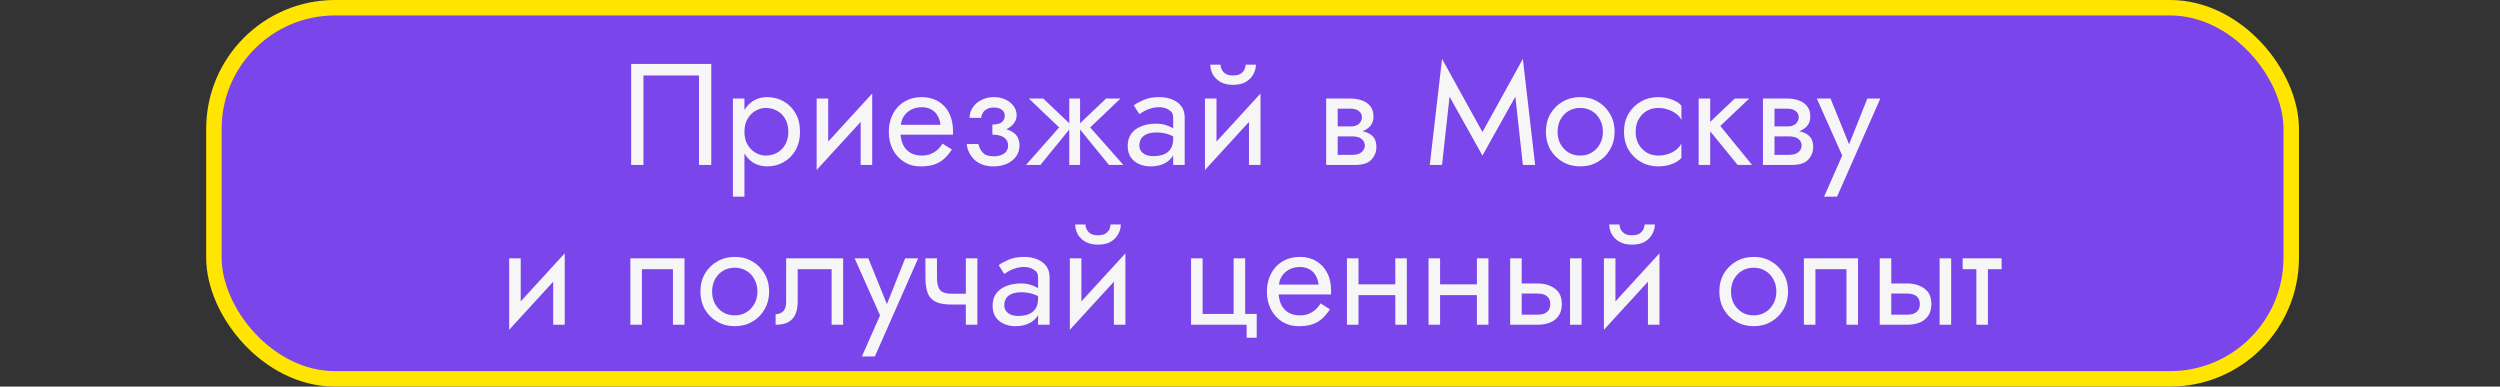
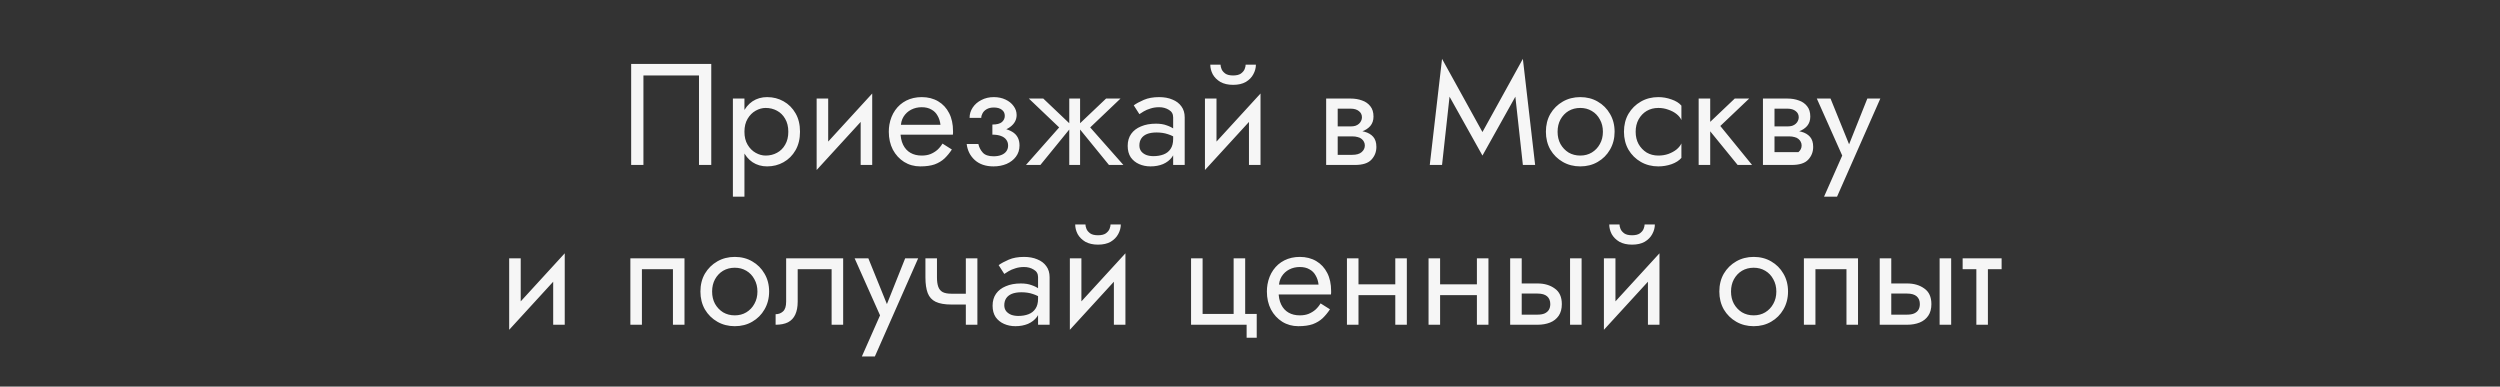
<svg xmlns="http://www.w3.org/2000/svg" width="485" height="75" viewBox="0 0 485 75" fill="none">
  <rect x="0" y="0" width="485" height="75" fill="#333333" stroke="none" />
-   <rect x="41.5" y="1.5" width="403" height="72" rx="23.5" fill="#7A45EA" stroke="#FFE500" stroke-width="3" />
-   <path d="M135.605 14.64V32H137.985V12.4H122.445V32H124.825V14.64H135.605ZM144.421 38.16V19.12H142.181V38.16H144.421ZM155.201 25.56C155.201 24.16 154.911 22.965 154.333 21.976C153.754 20.968 152.979 20.193 152.009 19.652C151.057 19.111 149.993 18.84 148.817 18.84C147.753 18.84 146.81 19.111 145.989 19.652C145.186 20.193 144.551 20.968 144.085 21.976C143.637 22.965 143.413 24.16 143.413 25.56C143.413 26.941 143.637 28.136 144.085 29.144C144.551 30.152 145.186 30.927 145.989 31.468C146.81 32.009 147.753 32.28 148.817 32.28C149.993 32.28 151.057 32.009 152.009 31.468C152.979 30.927 153.754 30.152 154.333 29.144C154.911 28.136 155.201 26.941 155.201 25.56ZM152.933 25.56C152.933 26.549 152.727 27.389 152.317 28.08C151.925 28.771 151.393 29.293 150.721 29.648C150.067 30.003 149.339 30.18 148.537 30.18C147.883 30.18 147.239 30.003 146.605 29.648C145.97 29.293 145.447 28.771 145.037 28.08C144.626 27.389 144.421 26.549 144.421 25.56C144.421 24.571 144.626 23.731 145.037 23.04C145.447 22.349 145.97 21.827 146.605 21.472C147.239 21.117 147.883 20.94 148.537 20.94C149.339 20.94 150.067 21.117 150.721 21.472C151.393 21.827 151.925 22.349 152.317 23.04C152.727 23.731 152.933 24.571 152.933 25.56ZM169.069 21.36L169.209 18.14L158.569 29.76L158.429 32.98L169.069 21.36ZM160.669 19.12H158.429V32.98L160.669 29.9V19.12ZM169.209 18.14L166.969 21.22V32H169.209V18.14ZM173.855 26.12H184.859C184.878 26.008 184.887 25.896 184.887 25.784C184.887 25.672 184.887 25.56 184.887 25.448C184.887 24.085 184.635 22.919 184.131 21.948C183.627 20.959 182.918 20.193 182.003 19.652C181.089 19.111 180.025 18.84 178.811 18.84C177.71 18.84 176.711 19.064 175.815 19.512C174.938 19.96 174.219 20.585 173.659 21.388C173.099 22.191 172.726 23.124 172.539 24.188C172.502 24.412 172.474 24.636 172.455 24.86C172.437 25.084 172.427 25.317 172.427 25.56C172.427 26.848 172.689 28.005 173.211 29.032C173.753 30.04 174.481 30.833 175.395 31.412C176.329 31.991 177.374 32.28 178.531 32.28C179.651 32.28 180.585 32.149 181.331 31.888C182.078 31.608 182.713 31.225 183.235 30.74C183.758 30.236 184.234 29.657 184.663 29.004L182.843 27.856C182.563 28.323 182.227 28.733 181.835 29.088C181.443 29.424 180.995 29.695 180.491 29.9C180.006 30.087 179.446 30.18 178.811 30.18C177.971 30.18 177.243 30.003 176.627 29.648C176.011 29.293 175.535 28.771 175.199 28.08C174.863 27.389 174.695 26.549 174.695 25.56L174.751 24.72C174.751 23.917 174.929 23.227 175.283 22.648C175.657 22.051 176.151 21.593 176.767 21.276C177.383 20.959 178.065 20.8 178.811 20.8C179.558 20.8 180.183 20.949 180.687 21.248C181.21 21.528 181.611 21.929 181.891 22.452C182.19 22.956 182.377 23.544 182.451 24.216H173.855V26.12ZM192.521 25.56C193.996 25.56 195.144 25.252 195.965 24.636C196.805 24.02 197.225 23.245 197.225 22.312C197.225 21.677 197.029 21.099 196.637 20.576C196.264 20.053 195.741 19.633 195.069 19.316C194.397 18.999 193.641 18.84 192.801 18.84C191.905 18.84 191.103 19.027 190.393 19.4C189.684 19.755 189.124 20.24 188.713 20.856C188.303 21.472 188.097 22.144 188.097 22.872H190.365C190.365 22.573 190.449 22.275 190.617 21.976C190.785 21.659 191.047 21.397 191.401 21.192C191.775 20.968 192.241 20.856 192.801 20.856C193.473 20.856 193.996 21.005 194.369 21.304C194.743 21.584 194.929 21.976 194.929 22.48C194.929 22.947 194.743 23.348 194.369 23.684C193.996 24.001 193.38 24.16 192.521 24.16V25.56ZM192.745 32.28C193.66 32.28 194.5 32.121 195.265 31.804C196.031 31.468 196.637 31.001 197.085 30.404C197.552 29.788 197.785 29.06 197.785 28.22C197.785 27.007 197.309 26.12 196.357 25.56C195.405 25 194.127 24.72 192.521 24.72V26.12C193.175 26.12 193.725 26.204 194.173 26.372C194.64 26.54 194.985 26.783 195.209 27.1C195.452 27.417 195.573 27.8 195.573 28.248C195.573 28.659 195.461 29.023 195.237 29.34C195.013 29.657 194.687 29.9 194.257 30.068C193.847 30.236 193.343 30.32 192.745 30.32C191.775 30.32 191.075 30.077 190.645 29.592C190.216 29.107 189.936 28.556 189.805 27.94H187.537C187.687 29.191 188.209 30.227 189.105 31.048C190.02 31.869 191.233 32.28 192.745 32.28ZM214.577 19.12L208.977 24.44L215.137 32H217.937L211.497 24.72L217.377 19.12H214.577ZM209.537 19.12H207.437V32H209.537V19.12ZM202.397 19.12H199.597L205.477 24.72L199.037 32H201.837L207.997 24.44L202.397 19.12ZM221.04 28.22C221.04 27.697 221.161 27.249 221.404 26.876C221.646 26.503 222.01 26.213 222.496 26.008C223 25.803 223.625 25.7 224.372 25.7C225.193 25.7 225.93 25.812 226.584 26.036C227.237 26.241 227.881 26.568 228.516 27.016V25.7C228.385 25.532 228.142 25.317 227.788 25.056C227.433 24.776 226.957 24.533 226.36 24.328C225.781 24.104 225.081 23.992 224.26 23.992C223.14 23.992 222.169 24.169 221.348 24.524C220.526 24.86 219.892 25.345 219.444 25.98C218.996 26.615 218.772 27.389 218.772 28.304C218.772 29.181 218.968 29.919 219.36 30.516C219.77 31.095 220.312 31.533 220.984 31.832C221.656 32.131 222.393 32.28 223.196 32.28C224.092 32.28 224.904 32.131 225.632 31.832C226.36 31.515 226.938 31.067 227.368 30.488C227.816 29.891 228.04 29.181 228.04 28.36L227.592 26.96C227.592 27.763 227.424 28.407 227.088 28.892C226.77 29.377 226.322 29.732 225.744 29.956C225.165 30.18 224.502 30.292 223.756 30.292C223.252 30.292 222.794 30.217 222.384 30.068C221.973 29.9 221.646 29.667 221.404 29.368C221.161 29.051 221.04 28.668 221.04 28.22ZM221.04 22.144C221.245 21.995 221.525 21.817 221.88 21.612C222.253 21.388 222.692 21.201 223.196 21.052C223.7 20.884 224.26 20.8 224.876 20.8C225.585 20.8 226.21 20.968 226.752 21.304C227.312 21.621 227.592 22.107 227.592 22.76V32H229.832V22.76C229.832 21.92 229.617 21.211 229.188 20.632C228.777 20.053 228.198 19.615 227.452 19.316C226.724 18.999 225.865 18.84 224.876 18.84C223.718 18.84 222.729 19.017 221.908 19.372C221.086 19.727 220.433 20.081 219.948 20.436L221.04 22.144ZM244.401 21.36L244.541 18.14L233.901 29.76L233.761 32.98L244.401 21.36ZM236.001 19.12H233.761V32.98L236.001 29.9V19.12ZM244.541 18.14L242.301 21.22V32H244.541V18.14ZM234.797 12.54C234.797 13.175 234.956 13.8 235.273 14.416C235.609 15.013 236.104 15.508 236.757 15.9C237.429 16.273 238.251 16.46 239.221 16.46C240.211 16.46 241.032 16.273 241.685 15.9C242.339 15.508 242.824 15.013 243.141 14.416C243.477 13.8 243.645 13.175 243.645 12.54H241.657C241.657 12.783 241.592 13.072 241.461 13.408C241.331 13.725 241.088 14.015 240.733 14.276C240.379 14.519 239.875 14.64 239.221 14.64C238.568 14.64 238.064 14.519 237.709 14.276C237.355 14.015 237.112 13.725 236.981 13.408C236.851 13.072 236.785 12.783 236.785 12.54H234.797ZM258.59 25.28V26.456H262.314C262.743 26.456 263.107 26.503 263.406 26.596C263.723 26.671 263.975 26.792 264.162 26.96C264.367 27.128 264.516 27.315 264.61 27.52C264.722 27.725 264.778 27.959 264.778 28.22C264.778 28.724 264.572 29.153 264.162 29.508C263.77 29.863 263.154 30.04 262.314 30.04H258.59V32H262.874C264.348 32 265.403 31.664 266.038 30.992C266.691 30.301 267.018 29.471 267.018 28.5C267.018 27.66 266.812 27.007 266.402 26.54C265.991 26.073 265.431 25.747 264.722 25.56C264.012 25.373 263.21 25.28 262.314 25.28H258.59ZM258.59 25.84H262.034C262.836 25.84 263.564 25.728 264.218 25.504C264.89 25.261 265.431 24.907 265.842 24.44C266.252 23.955 266.458 23.348 266.458 22.62C266.458 21.78 266.252 21.108 265.842 20.604C265.431 20.081 264.89 19.708 264.218 19.484C263.564 19.241 262.836 19.12 262.034 19.12H258.59V21.08H262.034C262.706 21.08 263.238 21.239 263.63 21.556C264.022 21.855 264.218 22.256 264.218 22.76C264.218 23.003 264.162 23.236 264.05 23.46C263.956 23.665 263.816 23.852 263.63 24.02C263.443 24.188 263.21 24.319 262.93 24.412C262.668 24.487 262.37 24.524 262.034 24.524H258.59V25.84ZM257.274 19.12V32H259.514V19.12H257.274ZM281.212 18.756L287.596 30.18L293.98 18.756L295.436 32H297.816L295.436 11.42L287.596 25.616L279.756 11.42L277.376 32H279.756L281.212 18.756ZM299.904 25.56C299.904 26.848 300.193 28.005 300.772 29.032C301.369 30.04 302.172 30.833 303.18 31.412C304.188 31.991 305.317 32.28 306.568 32.28C307.837 32.28 308.966 31.991 309.956 31.412C310.964 30.833 311.757 30.04 312.336 29.032C312.933 28.005 313.232 26.848 313.232 25.56C313.232 24.253 312.933 23.096 312.336 22.088C311.757 21.08 310.964 20.287 309.956 19.708C308.966 19.129 307.837 18.84 306.568 18.84C305.317 18.84 304.188 19.129 303.18 19.708C302.172 20.287 301.369 21.08 300.772 22.088C300.193 23.096 299.904 24.253 299.904 25.56ZM302.172 25.56C302.172 24.664 302.358 23.871 302.732 23.18C303.124 22.471 303.646 21.92 304.3 21.528C304.972 21.136 305.728 20.94 306.568 20.94C307.408 20.94 308.154 21.136 308.808 21.528C309.48 21.92 310.002 22.471 310.376 23.18C310.768 23.871 310.964 24.664 310.964 25.56C310.964 26.456 310.768 27.249 310.376 27.94C310.002 28.631 309.48 29.181 308.808 29.592C308.154 29.984 307.408 30.18 306.568 30.18C305.728 30.18 304.972 29.984 304.3 29.592C303.646 29.181 303.124 28.631 302.732 27.94C302.358 27.249 302.172 26.456 302.172 25.56ZM317.317 25.56C317.317 24.664 317.504 23.871 317.877 23.18C318.269 22.471 318.792 21.92 319.445 21.528C320.117 21.136 320.873 20.94 321.713 20.94C322.404 20.94 323.048 21.052 323.645 21.276C324.261 21.481 324.793 21.761 325.241 22.116C325.689 22.471 326.006 22.863 326.193 23.292V20.492C325.745 19.969 325.101 19.568 324.261 19.288C323.44 18.989 322.59 18.84 321.713 18.84C320.462 18.84 319.333 19.129 318.325 19.708C317.317 20.287 316.514 21.08 315.917 22.088C315.338 23.096 315.049 24.253 315.049 25.56C315.049 26.848 315.338 28.005 315.917 29.032C316.514 30.04 317.317 30.833 318.325 31.412C319.333 31.991 320.462 32.28 321.713 32.28C322.59 32.28 323.44 32.14 324.261 31.86C325.101 31.561 325.745 31.151 326.193 30.628V27.828C326.006 28.239 325.689 28.631 325.241 29.004C324.793 29.359 324.261 29.648 323.645 29.872C323.048 30.077 322.404 30.18 321.713 30.18C320.873 30.18 320.117 29.984 319.445 29.592C318.792 29.181 318.269 28.631 317.877 27.94C317.504 27.249 317.317 26.456 317.317 25.56ZM329.54 19.12V32H331.78V19.12H329.54ZM336.54 19.12L330.94 24.44L337.1 32H339.9L333.74 24.44L339.34 19.12H336.54ZM343.328 25.28V26.456H347.052C347.481 26.456 347.845 26.503 348.144 26.596C348.461 26.671 348.713 26.792 348.9 26.96C349.105 27.128 349.255 27.315 349.348 27.52C349.46 27.725 349.516 27.959 349.516 28.22C349.516 28.724 349.311 29.153 348.9 29.508C348.508 29.863 347.892 30.04 347.052 30.04H343.328V32H347.612C349.087 32 350.141 31.664 350.776 30.992C351.429 30.301 351.756 29.471 351.756 28.5C351.756 27.66 351.551 27.007 351.14 26.54C350.729 26.073 350.169 25.747 349.46 25.56C348.751 25.373 347.948 25.28 347.052 25.28H343.328ZM343.328 25.84H346.772C347.575 25.84 348.303 25.728 348.956 25.504C349.628 25.261 350.169 24.907 350.58 24.44C350.991 23.955 351.196 23.348 351.196 22.62C351.196 21.78 350.991 21.108 350.58 20.604C350.169 20.081 349.628 19.708 348.956 19.484C348.303 19.241 347.575 19.12 346.772 19.12H343.328V21.08H346.772C347.444 21.08 347.976 21.239 348.368 21.556C348.76 21.855 348.956 22.256 348.956 22.76C348.956 23.003 348.9 23.236 348.788 23.46C348.695 23.665 348.555 23.852 348.368 24.02C348.181 24.188 347.948 24.319 347.668 24.412C347.407 24.487 347.108 24.524 346.772 24.524H343.328V25.84ZM342.012 19.12V32H344.252V19.12H342.012ZM364.783 19.12H362.263L358.287 29.088L359.211 29.2L355.123 19.12H352.463L357.391 30.18L353.863 38.16H356.383L364.783 19.12ZM109.419 52.36L109.559 49.14L98.919 60.76L98.779 63.98L109.419 52.36ZM101.019 50.12H98.779V63.98L101.019 60.9V50.12ZM109.559 49.14L107.319 52.22V63H109.559V49.14ZM132.791 50.12H122.291V63H124.531V52.22H130.551V63H132.791V50.12ZM135.882 56.56C135.882 57.848 136.172 59.005 136.75 60.032C137.348 61.04 138.15 61.833 139.158 62.412C140.166 62.991 141.296 63.28 142.546 63.28C143.816 63.28 144.945 62.991 145.934 62.412C146.942 61.833 147.736 61.04 148.314 60.032C148.912 59.005 149.21 57.848 149.21 56.56C149.21 55.253 148.912 54.096 148.314 53.088C147.736 52.08 146.942 51.287 145.934 50.708C144.945 50.129 143.816 49.84 142.546 49.84C141.296 49.84 140.166 50.129 139.158 50.708C138.15 51.287 137.348 52.08 136.75 53.088C136.172 54.096 135.882 55.253 135.882 56.56ZM138.15 56.56C138.15 55.664 138.337 54.871 138.71 54.18C139.102 53.471 139.625 52.92 140.278 52.528C140.95 52.136 141.706 51.94 142.546 51.94C143.386 51.94 144.133 52.136 144.786 52.528C145.458 52.92 145.981 53.471 146.354 54.18C146.746 54.871 146.942 55.664 146.942 56.56C146.942 57.456 146.746 58.249 146.354 58.94C145.981 59.631 145.458 60.181 144.786 60.592C144.133 60.984 143.386 61.18 142.546 61.18C141.706 61.18 140.95 60.984 140.278 60.592C139.625 60.181 139.102 59.631 138.71 58.94C138.337 58.249 138.15 57.456 138.15 56.56ZM163.572 50.12H152.512V58.52C152.512 59.435 152.306 60.069 151.896 60.424C151.504 60.779 151.028 60.956 150.468 60.956V63C151.438 63 152.241 62.841 152.876 62.524C153.51 62.188 153.977 61.693 154.276 61.04C154.593 60.368 154.752 59.528 154.752 58.52V52.22H161.332V63H163.572V50.12ZM178.121 50.12H175.601L171.625 60.088L172.549 60.2L168.461 50.12H165.801L170.729 61.18L167.201 69.16H169.721L178.121 50.12ZM184.573 59.08H188.969V56.98H184.573V59.08ZM187.373 50.12V63H189.613V50.12H187.373ZM181.773 50.12H179.533V53.816C179.533 55.067 179.682 56.084 179.981 56.868C180.279 57.633 180.793 58.193 181.521 58.548C182.267 58.903 183.285 59.08 184.573 59.08V56.98C183.863 56.98 183.303 56.877 182.893 56.672C182.482 56.448 182.193 56.103 182.025 55.636C181.857 55.169 181.773 54.563 181.773 53.816V50.12ZM194.831 59.22C194.831 58.697 194.952 58.249 195.195 57.876C195.437 57.503 195.801 57.213 196.287 57.008C196.791 56.803 197.416 56.7 198.163 56.7C198.984 56.7 199.721 56.812 200.375 57.036C201.028 57.241 201.672 57.568 202.307 58.016V56.7C202.176 56.532 201.933 56.317 201.579 56.056C201.224 55.776 200.748 55.533 200.151 55.328C199.572 55.104 198.872 54.992 198.051 54.992C196.931 54.992 195.96 55.169 195.139 55.524C194.317 55.86 193.683 56.345 193.235 56.98C192.787 57.615 192.563 58.389 192.563 59.304C192.563 60.181 192.759 60.919 193.151 61.516C193.561 62.095 194.103 62.533 194.775 62.832C195.447 63.131 196.184 63.28 196.987 63.28C197.883 63.28 198.695 63.131 199.423 62.832C200.151 62.515 200.729 62.067 201.159 61.488C201.607 60.891 201.831 60.181 201.831 59.36L201.383 57.96C201.383 58.763 201.215 59.407 200.879 59.892C200.561 60.377 200.113 60.732 199.535 60.956C198.956 61.18 198.293 61.292 197.547 61.292C197.043 61.292 196.585 61.217 196.175 61.068C195.764 60.9 195.437 60.667 195.195 60.368C194.952 60.051 194.831 59.668 194.831 59.22ZM194.831 53.144C195.036 52.995 195.316 52.817 195.671 52.612C196.044 52.388 196.483 52.201 196.987 52.052C197.491 51.884 198.051 51.8 198.667 51.8C199.376 51.8 200.001 51.968 200.543 52.304C201.103 52.621 201.383 53.107 201.383 53.76V63H203.623V53.76C203.623 52.92 203.408 52.211 202.979 51.632C202.568 51.053 201.989 50.615 201.243 50.316C200.515 49.999 199.656 49.84 198.667 49.84C197.509 49.84 196.52 50.017 195.699 50.372C194.877 50.727 194.224 51.081 193.739 51.436L194.831 53.144ZM218.193 52.36L218.333 49.14L207.693 60.76L207.553 63.98L218.193 52.36ZM209.793 50.12H207.553V63.98L209.793 60.9V50.12ZM218.333 49.14L216.093 52.22V63H218.333V49.14ZM208.589 43.54C208.589 44.175 208.747 44.8 209.065 45.416C209.401 46.013 209.895 46.508 210.549 46.9C211.221 47.273 212.042 47.46 213.013 47.46C214.002 47.46 214.823 47.273 215.477 46.9C216.13 46.508 216.615 46.013 216.933 45.416C217.269 44.8 217.437 44.175 217.437 43.54H215.449C215.449 43.783 215.383 44.072 215.253 44.408C215.122 44.725 214.879 45.015 214.525 45.276C214.17 45.519 213.666 45.64 213.013 45.64C212.359 45.64 211.855 45.519 211.501 45.276C211.146 45.015 210.903 44.725 210.773 44.408C210.642 44.072 210.577 43.783 210.577 43.54H208.589ZM241.565 60.9V50.12H239.325V60.9H233.305V50.12H231.065V63H241.845V65.52H243.805V60.9H241.565ZM247.205 57.12H258.209C258.228 57.008 258.237 56.896 258.237 56.784C258.237 56.672 258.237 56.56 258.237 56.448C258.237 55.085 257.985 53.919 257.481 52.948C256.977 51.959 256.268 51.193 255.353 50.652C254.438 50.111 253.374 49.84 252.161 49.84C251.06 49.84 250.061 50.064 249.165 50.512C248.288 50.96 247.569 51.585 247.009 52.388C246.449 53.191 246.076 54.124 245.889 55.188C245.852 55.412 245.824 55.636 245.805 55.86C245.786 56.084 245.777 56.317 245.777 56.56C245.777 57.848 246.038 59.005 246.561 60.032C247.102 61.04 247.83 61.833 248.745 62.412C249.678 62.991 250.724 63.28 251.881 63.28C253.001 63.28 253.934 63.149 254.681 62.888C255.428 62.608 256.062 62.225 256.585 61.74C257.108 61.236 257.584 60.657 258.013 60.004L256.193 58.856C255.913 59.323 255.577 59.733 255.185 60.088C254.793 60.424 254.345 60.695 253.841 60.9C253.356 61.087 252.796 61.18 252.161 61.18C251.321 61.18 250.593 61.003 249.977 60.648C249.361 60.293 248.885 59.771 248.549 59.08C248.213 58.389 248.045 57.549 248.045 56.56L248.101 55.72C248.101 54.917 248.278 54.227 248.633 53.648C249.006 53.051 249.501 52.593 250.117 52.276C250.733 51.959 251.414 51.8 252.161 51.8C252.908 51.8 253.533 51.949 254.037 52.248C254.56 52.528 254.961 52.929 255.241 53.452C255.54 53.956 255.726 54.544 255.801 55.216H247.205V57.12ZM262.623 57.26H272.143V55.16H262.623V57.26ZM270.687 50.12V63H272.927V50.12H270.687ZM261.307 50.12V63H263.547V50.12H261.307ZM278.455 57.26H287.975V55.16H278.455V57.26ZM286.519 50.12V63H288.759V50.12H286.519ZM277.139 50.12V63H279.379V50.12H277.139ZM304.591 50.12V63H306.831V50.12H304.591ZM292.971 50.12V63H295.211V50.12H292.971ZM294.287 56.952H298.291C299.112 56.952 299.728 57.129 300.139 57.484C300.55 57.839 300.755 58.343 300.755 58.996C300.755 59.425 300.662 59.799 300.475 60.116C300.288 60.415 300.008 60.648 299.635 60.816C299.28 60.965 298.832 61.04 298.291 61.04H294.287V63H298.291C299.187 63 299.99 62.86 300.699 62.58C301.408 62.3 301.968 61.861 302.379 61.264C302.79 60.667 302.995 59.911 302.995 58.996C302.995 57.615 302.538 56.607 301.623 55.972C300.727 55.319 299.616 54.992 298.291 54.992H294.287V56.952ZM321.798 52.36L321.938 49.14L311.298 60.76L311.158 63.98L321.798 52.36ZM313.398 50.12H311.158V63.98L313.398 60.9V50.12ZM321.938 49.14L319.698 52.22V63H321.938V49.14ZM312.194 43.54C312.194 44.175 312.353 44.8 312.67 45.416C313.006 46.013 313.501 46.508 314.154 46.9C314.826 47.273 315.647 47.46 316.618 47.46C317.607 47.46 318.429 47.273 319.082 46.9C319.735 46.508 320.221 46.013 320.538 45.416C320.874 44.8 321.042 44.175 321.042 43.54H319.054C319.054 43.783 318.989 44.072 318.858 44.408C318.727 44.725 318.485 45.015 318.13 45.276C317.775 45.519 317.271 45.64 316.618 45.64C315.965 45.64 315.461 45.519 315.106 45.276C314.751 45.015 314.509 44.725 314.378 44.408C314.247 44.072 314.182 43.783 314.182 43.54H312.194ZM333.55 56.56C333.55 57.848 333.84 59.005 334.418 60.032C335.016 61.04 335.818 61.833 336.826 62.412C337.834 62.991 338.964 63.28 340.214 63.28C341.484 63.28 342.613 62.991 343.602 62.412C344.61 61.833 345.404 61.04 345.982 60.032C346.58 59.005 346.878 57.848 346.878 56.56C346.878 55.253 346.58 54.096 345.982 53.088C345.404 52.08 344.61 51.287 343.602 50.708C342.613 50.129 341.484 49.84 340.214 49.84C338.964 49.84 337.834 50.129 336.826 50.708C335.818 51.287 335.016 52.08 334.418 53.088C333.84 54.096 333.55 55.253 333.55 56.56ZM335.818 56.56C335.818 55.664 336.005 54.871 336.378 54.18C336.77 53.471 337.293 52.92 337.946 52.528C338.618 52.136 339.374 51.94 340.214 51.94C341.054 51.94 341.801 52.136 342.454 52.528C343.126 52.92 343.649 53.471 344.022 54.18C344.414 54.871 344.61 55.664 344.61 56.56C344.61 57.456 344.414 58.249 344.022 58.94C343.649 59.631 343.126 60.181 342.454 60.592C341.801 60.984 341.054 61.18 340.214 61.18C339.374 61.18 338.618 60.984 337.946 60.592C337.293 60.181 336.77 59.631 336.378 58.94C336.005 58.249 335.818 57.456 335.818 56.56ZM360.455 50.12H349.955V63H352.195V52.22H358.215V63H360.455V50.12ZM376.286 50.12V63H378.526V50.12H376.286ZM364.666 50.12V63H366.906V50.12H364.666ZM365.982 56.952H369.986C370.808 56.952 371.424 57.129 371.834 57.484C372.245 57.839 372.45 58.343 372.45 58.996C372.45 59.425 372.357 59.799 372.17 60.116C371.984 60.415 371.704 60.648 371.33 60.816C370.976 60.965 370.528 61.04 369.986 61.04H365.982V63H369.986C370.882 63 371.685 62.86 372.394 62.58C373.104 62.3 373.664 61.861 374.074 61.264C374.485 60.667 374.69 59.911 374.69 58.996C374.69 57.615 374.233 56.607 373.318 55.972C372.422 55.319 371.312 54.992 369.986 54.992H365.982V56.952ZM380.753 50.12V52.22H388.313V50.12H380.753ZM383.413 50.68V63H385.653V50.68H383.413Z" fill="#F6F6F6" />
+   <path d="M135.605 14.64V32H137.985V12.4H122.445V32H124.825V14.64H135.605ZM144.421 38.16V19.12H142.181V38.16H144.421ZM155.201 25.56C155.201 24.16 154.911 22.965 154.333 21.976C153.754 20.968 152.979 20.193 152.009 19.652C151.057 19.111 149.993 18.84 148.817 18.84C147.753 18.84 146.81 19.111 145.989 19.652C145.186 20.193 144.551 20.968 144.085 21.976C143.637 22.965 143.413 24.16 143.413 25.56C143.413 26.941 143.637 28.136 144.085 29.144C144.551 30.152 145.186 30.927 145.989 31.468C146.81 32.009 147.753 32.28 148.817 32.28C149.993 32.28 151.057 32.009 152.009 31.468C152.979 30.927 153.754 30.152 154.333 29.144C154.911 28.136 155.201 26.941 155.201 25.56ZM152.933 25.56C152.933 26.549 152.727 27.389 152.317 28.08C151.925 28.771 151.393 29.293 150.721 29.648C150.067 30.003 149.339 30.18 148.537 30.18C147.883 30.18 147.239 30.003 146.605 29.648C145.97 29.293 145.447 28.771 145.037 28.08C144.626 27.389 144.421 26.549 144.421 25.56C144.421 24.571 144.626 23.731 145.037 23.04C145.447 22.349 145.97 21.827 146.605 21.472C147.239 21.117 147.883 20.94 148.537 20.94C149.339 20.94 150.067 21.117 150.721 21.472C151.393 21.827 151.925 22.349 152.317 23.04C152.727 23.731 152.933 24.571 152.933 25.56ZM169.069 21.36L169.209 18.14L158.569 29.76L158.429 32.98L169.069 21.36ZM160.669 19.12H158.429V32.98L160.669 29.9V19.12ZM169.209 18.14L166.969 21.22V32H169.209V18.14ZM173.855 26.12H184.859C184.878 26.008 184.887 25.896 184.887 25.784C184.887 25.672 184.887 25.56 184.887 25.448C184.887 24.085 184.635 22.919 184.131 21.948C183.627 20.959 182.918 20.193 182.003 19.652C181.089 19.111 180.025 18.84 178.811 18.84C177.71 18.84 176.711 19.064 175.815 19.512C174.938 19.96 174.219 20.585 173.659 21.388C173.099 22.191 172.726 23.124 172.539 24.188C172.502 24.412 172.474 24.636 172.455 24.86C172.437 25.084 172.427 25.317 172.427 25.56C172.427 26.848 172.689 28.005 173.211 29.032C173.753 30.04 174.481 30.833 175.395 31.412C176.329 31.991 177.374 32.28 178.531 32.28C179.651 32.28 180.585 32.149 181.331 31.888C182.078 31.608 182.713 31.225 183.235 30.74C183.758 30.236 184.234 29.657 184.663 29.004L182.843 27.856C182.563 28.323 182.227 28.733 181.835 29.088C181.443 29.424 180.995 29.695 180.491 29.9C180.006 30.087 179.446 30.18 178.811 30.18C177.971 30.18 177.243 30.003 176.627 29.648C176.011 29.293 175.535 28.771 175.199 28.08C174.863 27.389 174.695 26.549 174.695 25.56L174.751 24.72C174.751 23.917 174.929 23.227 175.283 22.648C175.657 22.051 176.151 21.593 176.767 21.276C177.383 20.959 178.065 20.8 178.811 20.8C179.558 20.8 180.183 20.949 180.687 21.248C181.21 21.528 181.611 21.929 181.891 22.452C182.19 22.956 182.377 23.544 182.451 24.216H173.855V26.12ZM192.521 25.56C193.996 25.56 195.144 25.252 195.965 24.636C196.805 24.02 197.225 23.245 197.225 22.312C197.225 21.677 197.029 21.099 196.637 20.576C196.264 20.053 195.741 19.633 195.069 19.316C194.397 18.999 193.641 18.84 192.801 18.84C191.905 18.84 191.103 19.027 190.393 19.4C189.684 19.755 189.124 20.24 188.713 20.856C188.303 21.472 188.097 22.144 188.097 22.872H190.365C190.365 22.573 190.449 22.275 190.617 21.976C190.785 21.659 191.047 21.397 191.401 21.192C191.775 20.968 192.241 20.856 192.801 20.856C193.473 20.856 193.996 21.005 194.369 21.304C194.743 21.584 194.929 21.976 194.929 22.48C194.929 22.947 194.743 23.348 194.369 23.684C193.996 24.001 193.38 24.16 192.521 24.16V25.56ZM192.745 32.28C193.66 32.28 194.5 32.121 195.265 31.804C196.031 31.468 196.637 31.001 197.085 30.404C197.552 29.788 197.785 29.06 197.785 28.22C197.785 27.007 197.309 26.12 196.357 25.56C195.405 25 194.127 24.72 192.521 24.72V26.12C193.175 26.12 193.725 26.204 194.173 26.372C194.64 26.54 194.985 26.783 195.209 27.1C195.452 27.417 195.573 27.8 195.573 28.248C195.573 28.659 195.461 29.023 195.237 29.34C195.013 29.657 194.687 29.9 194.257 30.068C193.847 30.236 193.343 30.32 192.745 30.32C191.775 30.32 191.075 30.077 190.645 29.592C190.216 29.107 189.936 28.556 189.805 27.94H187.537C187.687 29.191 188.209 30.227 189.105 31.048C190.02 31.869 191.233 32.28 192.745 32.28ZM214.577 19.12L208.977 24.44L215.137 32H217.937L211.497 24.72L217.377 19.12H214.577ZM209.537 19.12H207.437V32H209.537V19.12ZM202.397 19.12H199.597L205.477 24.72L199.037 32H201.837L207.997 24.44L202.397 19.12ZM221.04 28.22C221.04 27.697 221.161 27.249 221.404 26.876C221.646 26.503 222.01 26.213 222.496 26.008C223 25.803 223.625 25.7 224.372 25.7C225.193 25.7 225.93 25.812 226.584 26.036C227.237 26.241 227.881 26.568 228.516 27.016V25.7C228.385 25.532 228.142 25.317 227.788 25.056C227.433 24.776 226.957 24.533 226.36 24.328C225.781 24.104 225.081 23.992 224.26 23.992C223.14 23.992 222.169 24.169 221.348 24.524C220.526 24.86 219.892 25.345 219.444 25.98C218.996 26.615 218.772 27.389 218.772 28.304C218.772 29.181 218.968 29.919 219.36 30.516C219.77 31.095 220.312 31.533 220.984 31.832C221.656 32.131 222.393 32.28 223.196 32.28C224.092 32.28 224.904 32.131 225.632 31.832C226.36 31.515 226.938 31.067 227.368 30.488C227.816 29.891 228.04 29.181 228.04 28.36L227.592 26.96C227.592 27.763 227.424 28.407 227.088 28.892C226.77 29.377 226.322 29.732 225.744 29.956C225.165 30.18 224.502 30.292 223.756 30.292C223.252 30.292 222.794 30.217 222.384 30.068C221.973 29.9 221.646 29.667 221.404 29.368C221.161 29.051 221.04 28.668 221.04 28.22ZM221.04 22.144C221.245 21.995 221.525 21.817 221.88 21.612C222.253 21.388 222.692 21.201 223.196 21.052C223.7 20.884 224.26 20.8 224.876 20.8C225.585 20.8 226.21 20.968 226.752 21.304C227.312 21.621 227.592 22.107 227.592 22.76V32H229.832V22.76C229.832 21.92 229.617 21.211 229.188 20.632C228.777 20.053 228.198 19.615 227.452 19.316C226.724 18.999 225.865 18.84 224.876 18.84C223.718 18.84 222.729 19.017 221.908 19.372C221.086 19.727 220.433 20.081 219.948 20.436L221.04 22.144ZM244.401 21.36L244.541 18.14L233.901 29.76L233.761 32.98L244.401 21.36ZM236.001 19.12H233.761V32.98L236.001 29.9V19.12ZM244.541 18.14L242.301 21.22V32H244.541V18.14ZM234.797 12.54C234.797 13.175 234.956 13.8 235.273 14.416C235.609 15.013 236.104 15.508 236.757 15.9C237.429 16.273 238.251 16.46 239.221 16.46C240.211 16.46 241.032 16.273 241.685 15.9C242.339 15.508 242.824 15.013 243.141 14.416C243.477 13.8 243.645 13.175 243.645 12.54H241.657C241.657 12.783 241.592 13.072 241.461 13.408C241.331 13.725 241.088 14.015 240.733 14.276C240.379 14.519 239.875 14.64 239.221 14.64C238.568 14.64 238.064 14.519 237.709 14.276C237.355 14.015 237.112 13.725 236.981 13.408C236.851 13.072 236.785 12.783 236.785 12.54H234.797ZM258.59 25.28V26.456H262.314C262.743 26.456 263.107 26.503 263.406 26.596C263.723 26.671 263.975 26.792 264.162 26.96C264.367 27.128 264.516 27.315 264.61 27.52C264.722 27.725 264.778 27.959 264.778 28.22C264.778 28.724 264.572 29.153 264.162 29.508C263.77 29.863 263.154 30.04 262.314 30.04H258.59V32H262.874C264.348 32 265.403 31.664 266.038 30.992C266.691 30.301 267.018 29.471 267.018 28.5C267.018 27.66 266.812 27.007 266.402 26.54C265.991 26.073 265.431 25.747 264.722 25.56C264.012 25.373 263.21 25.28 262.314 25.28H258.59ZM258.59 25.84H262.034C262.836 25.84 263.564 25.728 264.218 25.504C264.89 25.261 265.431 24.907 265.842 24.44C266.252 23.955 266.458 23.348 266.458 22.62C266.458 21.78 266.252 21.108 265.842 20.604C265.431 20.081 264.89 19.708 264.218 19.484C263.564 19.241 262.836 19.12 262.034 19.12H258.59V21.08H262.034C262.706 21.08 263.238 21.239 263.63 21.556C264.022 21.855 264.218 22.256 264.218 22.76C264.218 23.003 264.162 23.236 264.05 23.46C263.956 23.665 263.816 23.852 263.63 24.02C263.443 24.188 263.21 24.319 262.93 24.412C262.668 24.487 262.37 24.524 262.034 24.524H258.59V25.84ZM257.274 19.12V32H259.514V19.12H257.274ZM281.212 18.756L287.596 30.18L293.98 18.756L295.436 32H297.816L295.436 11.42L287.596 25.616L279.756 11.42L277.376 32H279.756L281.212 18.756ZM299.904 25.56C299.904 26.848 300.193 28.005 300.772 29.032C301.369 30.04 302.172 30.833 303.18 31.412C304.188 31.991 305.317 32.28 306.568 32.28C307.837 32.28 308.966 31.991 309.956 31.412C310.964 30.833 311.757 30.04 312.336 29.032C312.933 28.005 313.232 26.848 313.232 25.56C313.232 24.253 312.933 23.096 312.336 22.088C311.757 21.08 310.964 20.287 309.956 19.708C308.966 19.129 307.837 18.84 306.568 18.84C305.317 18.84 304.188 19.129 303.18 19.708C302.172 20.287 301.369 21.08 300.772 22.088C300.193 23.096 299.904 24.253 299.904 25.56ZM302.172 25.56C302.172 24.664 302.358 23.871 302.732 23.18C303.124 22.471 303.646 21.92 304.3 21.528C304.972 21.136 305.728 20.94 306.568 20.94C307.408 20.94 308.154 21.136 308.808 21.528C309.48 21.92 310.002 22.471 310.376 23.18C310.768 23.871 310.964 24.664 310.964 25.56C310.964 26.456 310.768 27.249 310.376 27.94C310.002 28.631 309.48 29.181 308.808 29.592C308.154 29.984 307.408 30.18 306.568 30.18C305.728 30.18 304.972 29.984 304.3 29.592C303.646 29.181 303.124 28.631 302.732 27.94C302.358 27.249 302.172 26.456 302.172 25.56ZM317.317 25.56C317.317 24.664 317.504 23.871 317.877 23.18C318.269 22.471 318.792 21.92 319.445 21.528C320.117 21.136 320.873 20.94 321.713 20.94C322.404 20.94 323.048 21.052 323.645 21.276C324.261 21.481 324.793 21.761 325.241 22.116C325.689 22.471 326.006 22.863 326.193 23.292V20.492C325.745 19.969 325.101 19.568 324.261 19.288C323.44 18.989 322.59 18.84 321.713 18.84C320.462 18.84 319.333 19.129 318.325 19.708C317.317 20.287 316.514 21.08 315.917 22.088C315.338 23.096 315.049 24.253 315.049 25.56C315.049 26.848 315.338 28.005 315.917 29.032C316.514 30.04 317.317 30.833 318.325 31.412C319.333 31.991 320.462 32.28 321.713 32.28C322.59 32.28 323.44 32.14 324.261 31.86C325.101 31.561 325.745 31.151 326.193 30.628V27.828C326.006 28.239 325.689 28.631 325.241 29.004C324.793 29.359 324.261 29.648 323.645 29.872C323.048 30.077 322.404 30.18 321.713 30.18C320.873 30.18 320.117 29.984 319.445 29.592C318.792 29.181 318.269 28.631 317.877 27.94C317.504 27.249 317.317 26.456 317.317 25.56ZM329.54 19.12V32H331.78V19.12H329.54ZM336.54 19.12L330.94 24.44L337.1 32H339.9L333.74 24.44L339.34 19.12H336.54ZM343.328 25.28V26.456H347.052C347.481 26.456 347.845 26.503 348.144 26.596C348.461 26.671 348.713 26.792 348.9 26.96C349.105 27.128 349.255 27.315 349.348 27.52C349.46 27.725 349.516 27.959 349.516 28.22C349.516 28.724 349.311 29.153 348.9 29.508H343.328V32H347.612C349.087 32 350.141 31.664 350.776 30.992C351.429 30.301 351.756 29.471 351.756 28.5C351.756 27.66 351.551 27.007 351.14 26.54C350.729 26.073 350.169 25.747 349.46 25.56C348.751 25.373 347.948 25.28 347.052 25.28H343.328ZM343.328 25.84H346.772C347.575 25.84 348.303 25.728 348.956 25.504C349.628 25.261 350.169 24.907 350.58 24.44C350.991 23.955 351.196 23.348 351.196 22.62C351.196 21.78 350.991 21.108 350.58 20.604C350.169 20.081 349.628 19.708 348.956 19.484C348.303 19.241 347.575 19.12 346.772 19.12H343.328V21.08H346.772C347.444 21.08 347.976 21.239 348.368 21.556C348.76 21.855 348.956 22.256 348.956 22.76C348.956 23.003 348.9 23.236 348.788 23.46C348.695 23.665 348.555 23.852 348.368 24.02C348.181 24.188 347.948 24.319 347.668 24.412C347.407 24.487 347.108 24.524 346.772 24.524H343.328V25.84ZM342.012 19.12V32H344.252V19.12H342.012ZM364.783 19.12H362.263L358.287 29.088L359.211 29.2L355.123 19.12H352.463L357.391 30.18L353.863 38.16H356.383L364.783 19.12ZM109.419 52.36L109.559 49.14L98.919 60.76L98.779 63.98L109.419 52.36ZM101.019 50.12H98.779V63.98L101.019 60.9V50.12ZM109.559 49.14L107.319 52.22V63H109.559V49.14ZM132.791 50.12H122.291V63H124.531V52.22H130.551V63H132.791V50.12ZM135.882 56.56C135.882 57.848 136.172 59.005 136.75 60.032C137.348 61.04 138.15 61.833 139.158 62.412C140.166 62.991 141.296 63.28 142.546 63.28C143.816 63.28 144.945 62.991 145.934 62.412C146.942 61.833 147.736 61.04 148.314 60.032C148.912 59.005 149.21 57.848 149.21 56.56C149.21 55.253 148.912 54.096 148.314 53.088C147.736 52.08 146.942 51.287 145.934 50.708C144.945 50.129 143.816 49.84 142.546 49.84C141.296 49.84 140.166 50.129 139.158 50.708C138.15 51.287 137.348 52.08 136.75 53.088C136.172 54.096 135.882 55.253 135.882 56.56ZM138.15 56.56C138.15 55.664 138.337 54.871 138.71 54.18C139.102 53.471 139.625 52.92 140.278 52.528C140.95 52.136 141.706 51.94 142.546 51.94C143.386 51.94 144.133 52.136 144.786 52.528C145.458 52.92 145.981 53.471 146.354 54.18C146.746 54.871 146.942 55.664 146.942 56.56C146.942 57.456 146.746 58.249 146.354 58.94C145.981 59.631 145.458 60.181 144.786 60.592C144.133 60.984 143.386 61.18 142.546 61.18C141.706 61.18 140.95 60.984 140.278 60.592C139.625 60.181 139.102 59.631 138.71 58.94C138.337 58.249 138.15 57.456 138.15 56.56ZM163.572 50.12H152.512V58.52C152.512 59.435 152.306 60.069 151.896 60.424C151.504 60.779 151.028 60.956 150.468 60.956V63C151.438 63 152.241 62.841 152.876 62.524C153.51 62.188 153.977 61.693 154.276 61.04C154.593 60.368 154.752 59.528 154.752 58.52V52.22H161.332V63H163.572V50.12ZM178.121 50.12H175.601L171.625 60.088L172.549 60.2L168.461 50.12H165.801L170.729 61.18L167.201 69.16H169.721L178.121 50.12ZM184.573 59.08H188.969V56.98H184.573V59.08ZM187.373 50.12V63H189.613V50.12H187.373ZM181.773 50.12H179.533V53.816C179.533 55.067 179.682 56.084 179.981 56.868C180.279 57.633 180.793 58.193 181.521 58.548C182.267 58.903 183.285 59.08 184.573 59.08V56.98C183.863 56.98 183.303 56.877 182.893 56.672C182.482 56.448 182.193 56.103 182.025 55.636C181.857 55.169 181.773 54.563 181.773 53.816V50.12ZM194.831 59.22C194.831 58.697 194.952 58.249 195.195 57.876C195.437 57.503 195.801 57.213 196.287 57.008C196.791 56.803 197.416 56.7 198.163 56.7C198.984 56.7 199.721 56.812 200.375 57.036C201.028 57.241 201.672 57.568 202.307 58.016V56.7C202.176 56.532 201.933 56.317 201.579 56.056C201.224 55.776 200.748 55.533 200.151 55.328C199.572 55.104 198.872 54.992 198.051 54.992C196.931 54.992 195.96 55.169 195.139 55.524C194.317 55.86 193.683 56.345 193.235 56.98C192.787 57.615 192.563 58.389 192.563 59.304C192.563 60.181 192.759 60.919 193.151 61.516C193.561 62.095 194.103 62.533 194.775 62.832C195.447 63.131 196.184 63.28 196.987 63.28C197.883 63.28 198.695 63.131 199.423 62.832C200.151 62.515 200.729 62.067 201.159 61.488C201.607 60.891 201.831 60.181 201.831 59.36L201.383 57.96C201.383 58.763 201.215 59.407 200.879 59.892C200.561 60.377 200.113 60.732 199.535 60.956C198.956 61.18 198.293 61.292 197.547 61.292C197.043 61.292 196.585 61.217 196.175 61.068C195.764 60.9 195.437 60.667 195.195 60.368C194.952 60.051 194.831 59.668 194.831 59.22ZM194.831 53.144C195.036 52.995 195.316 52.817 195.671 52.612C196.044 52.388 196.483 52.201 196.987 52.052C197.491 51.884 198.051 51.8 198.667 51.8C199.376 51.8 200.001 51.968 200.543 52.304C201.103 52.621 201.383 53.107 201.383 53.76V63H203.623V53.76C203.623 52.92 203.408 52.211 202.979 51.632C202.568 51.053 201.989 50.615 201.243 50.316C200.515 49.999 199.656 49.84 198.667 49.84C197.509 49.84 196.52 50.017 195.699 50.372C194.877 50.727 194.224 51.081 193.739 51.436L194.831 53.144ZM218.193 52.36L218.333 49.14L207.693 60.76L207.553 63.98L218.193 52.36ZM209.793 50.12H207.553V63.98L209.793 60.9V50.12ZM218.333 49.14L216.093 52.22V63H218.333V49.14ZM208.589 43.54C208.589 44.175 208.747 44.8 209.065 45.416C209.401 46.013 209.895 46.508 210.549 46.9C211.221 47.273 212.042 47.46 213.013 47.46C214.002 47.46 214.823 47.273 215.477 46.9C216.13 46.508 216.615 46.013 216.933 45.416C217.269 44.8 217.437 44.175 217.437 43.54H215.449C215.449 43.783 215.383 44.072 215.253 44.408C215.122 44.725 214.879 45.015 214.525 45.276C214.17 45.519 213.666 45.64 213.013 45.64C212.359 45.64 211.855 45.519 211.501 45.276C211.146 45.015 210.903 44.725 210.773 44.408C210.642 44.072 210.577 43.783 210.577 43.54H208.589ZM241.565 60.9V50.12H239.325V60.9H233.305V50.12H231.065V63H241.845V65.52H243.805V60.9H241.565ZM247.205 57.12H258.209C258.228 57.008 258.237 56.896 258.237 56.784C258.237 56.672 258.237 56.56 258.237 56.448C258.237 55.085 257.985 53.919 257.481 52.948C256.977 51.959 256.268 51.193 255.353 50.652C254.438 50.111 253.374 49.84 252.161 49.84C251.06 49.84 250.061 50.064 249.165 50.512C248.288 50.96 247.569 51.585 247.009 52.388C246.449 53.191 246.076 54.124 245.889 55.188C245.852 55.412 245.824 55.636 245.805 55.86C245.786 56.084 245.777 56.317 245.777 56.56C245.777 57.848 246.038 59.005 246.561 60.032C247.102 61.04 247.83 61.833 248.745 62.412C249.678 62.991 250.724 63.28 251.881 63.28C253.001 63.28 253.934 63.149 254.681 62.888C255.428 62.608 256.062 62.225 256.585 61.74C257.108 61.236 257.584 60.657 258.013 60.004L256.193 58.856C255.913 59.323 255.577 59.733 255.185 60.088C254.793 60.424 254.345 60.695 253.841 60.9C253.356 61.087 252.796 61.18 252.161 61.18C251.321 61.18 250.593 61.003 249.977 60.648C249.361 60.293 248.885 59.771 248.549 59.08C248.213 58.389 248.045 57.549 248.045 56.56L248.101 55.72C248.101 54.917 248.278 54.227 248.633 53.648C249.006 53.051 249.501 52.593 250.117 52.276C250.733 51.959 251.414 51.8 252.161 51.8C252.908 51.8 253.533 51.949 254.037 52.248C254.56 52.528 254.961 52.929 255.241 53.452C255.54 53.956 255.726 54.544 255.801 55.216H247.205V57.12ZM262.623 57.26H272.143V55.16H262.623V57.26ZM270.687 50.12V63H272.927V50.12H270.687ZM261.307 50.12V63H263.547V50.12H261.307ZM278.455 57.26H287.975V55.16H278.455V57.26ZM286.519 50.12V63H288.759V50.12H286.519ZM277.139 50.12V63H279.379V50.12H277.139ZM304.591 50.12V63H306.831V50.12H304.591ZM292.971 50.12V63H295.211V50.12H292.971ZM294.287 56.952H298.291C299.112 56.952 299.728 57.129 300.139 57.484C300.55 57.839 300.755 58.343 300.755 58.996C300.755 59.425 300.662 59.799 300.475 60.116C300.288 60.415 300.008 60.648 299.635 60.816C299.28 60.965 298.832 61.04 298.291 61.04H294.287V63H298.291C299.187 63 299.99 62.86 300.699 62.58C301.408 62.3 301.968 61.861 302.379 61.264C302.79 60.667 302.995 59.911 302.995 58.996C302.995 57.615 302.538 56.607 301.623 55.972C300.727 55.319 299.616 54.992 298.291 54.992H294.287V56.952ZM321.798 52.36L321.938 49.14L311.298 60.76L311.158 63.98L321.798 52.36ZM313.398 50.12H311.158V63.98L313.398 60.9V50.12ZM321.938 49.14L319.698 52.22V63H321.938V49.14ZM312.194 43.54C312.194 44.175 312.353 44.8 312.67 45.416C313.006 46.013 313.501 46.508 314.154 46.9C314.826 47.273 315.647 47.46 316.618 47.46C317.607 47.46 318.429 47.273 319.082 46.9C319.735 46.508 320.221 46.013 320.538 45.416C320.874 44.8 321.042 44.175 321.042 43.54H319.054C319.054 43.783 318.989 44.072 318.858 44.408C318.727 44.725 318.485 45.015 318.13 45.276C317.775 45.519 317.271 45.64 316.618 45.64C315.965 45.64 315.461 45.519 315.106 45.276C314.751 45.015 314.509 44.725 314.378 44.408C314.247 44.072 314.182 43.783 314.182 43.54H312.194ZM333.55 56.56C333.55 57.848 333.84 59.005 334.418 60.032C335.016 61.04 335.818 61.833 336.826 62.412C337.834 62.991 338.964 63.28 340.214 63.28C341.484 63.28 342.613 62.991 343.602 62.412C344.61 61.833 345.404 61.04 345.982 60.032C346.58 59.005 346.878 57.848 346.878 56.56C346.878 55.253 346.58 54.096 345.982 53.088C345.404 52.08 344.61 51.287 343.602 50.708C342.613 50.129 341.484 49.84 340.214 49.84C338.964 49.84 337.834 50.129 336.826 50.708C335.818 51.287 335.016 52.08 334.418 53.088C333.84 54.096 333.55 55.253 333.55 56.56ZM335.818 56.56C335.818 55.664 336.005 54.871 336.378 54.18C336.77 53.471 337.293 52.92 337.946 52.528C338.618 52.136 339.374 51.94 340.214 51.94C341.054 51.94 341.801 52.136 342.454 52.528C343.126 52.92 343.649 53.471 344.022 54.18C344.414 54.871 344.61 55.664 344.61 56.56C344.61 57.456 344.414 58.249 344.022 58.94C343.649 59.631 343.126 60.181 342.454 60.592C341.801 60.984 341.054 61.18 340.214 61.18C339.374 61.18 338.618 60.984 337.946 60.592C337.293 60.181 336.77 59.631 336.378 58.94C336.005 58.249 335.818 57.456 335.818 56.56ZM360.455 50.12H349.955V63H352.195V52.22H358.215V63H360.455V50.12ZM376.286 50.12V63H378.526V50.12H376.286ZM364.666 50.12V63H366.906V50.12H364.666ZM365.982 56.952H369.986C370.808 56.952 371.424 57.129 371.834 57.484C372.245 57.839 372.45 58.343 372.45 58.996C372.45 59.425 372.357 59.799 372.17 60.116C371.984 60.415 371.704 60.648 371.33 60.816C370.976 60.965 370.528 61.04 369.986 61.04H365.982V63H369.986C370.882 63 371.685 62.86 372.394 62.58C373.104 62.3 373.664 61.861 374.074 61.264C374.485 60.667 374.69 59.911 374.69 58.996C374.69 57.615 374.233 56.607 373.318 55.972C372.422 55.319 371.312 54.992 369.986 54.992H365.982V56.952ZM380.753 50.12V52.22H388.313V50.12H380.753ZM383.413 50.68V63H385.653V50.68H383.413Z" fill="#F6F6F6" />
</svg>